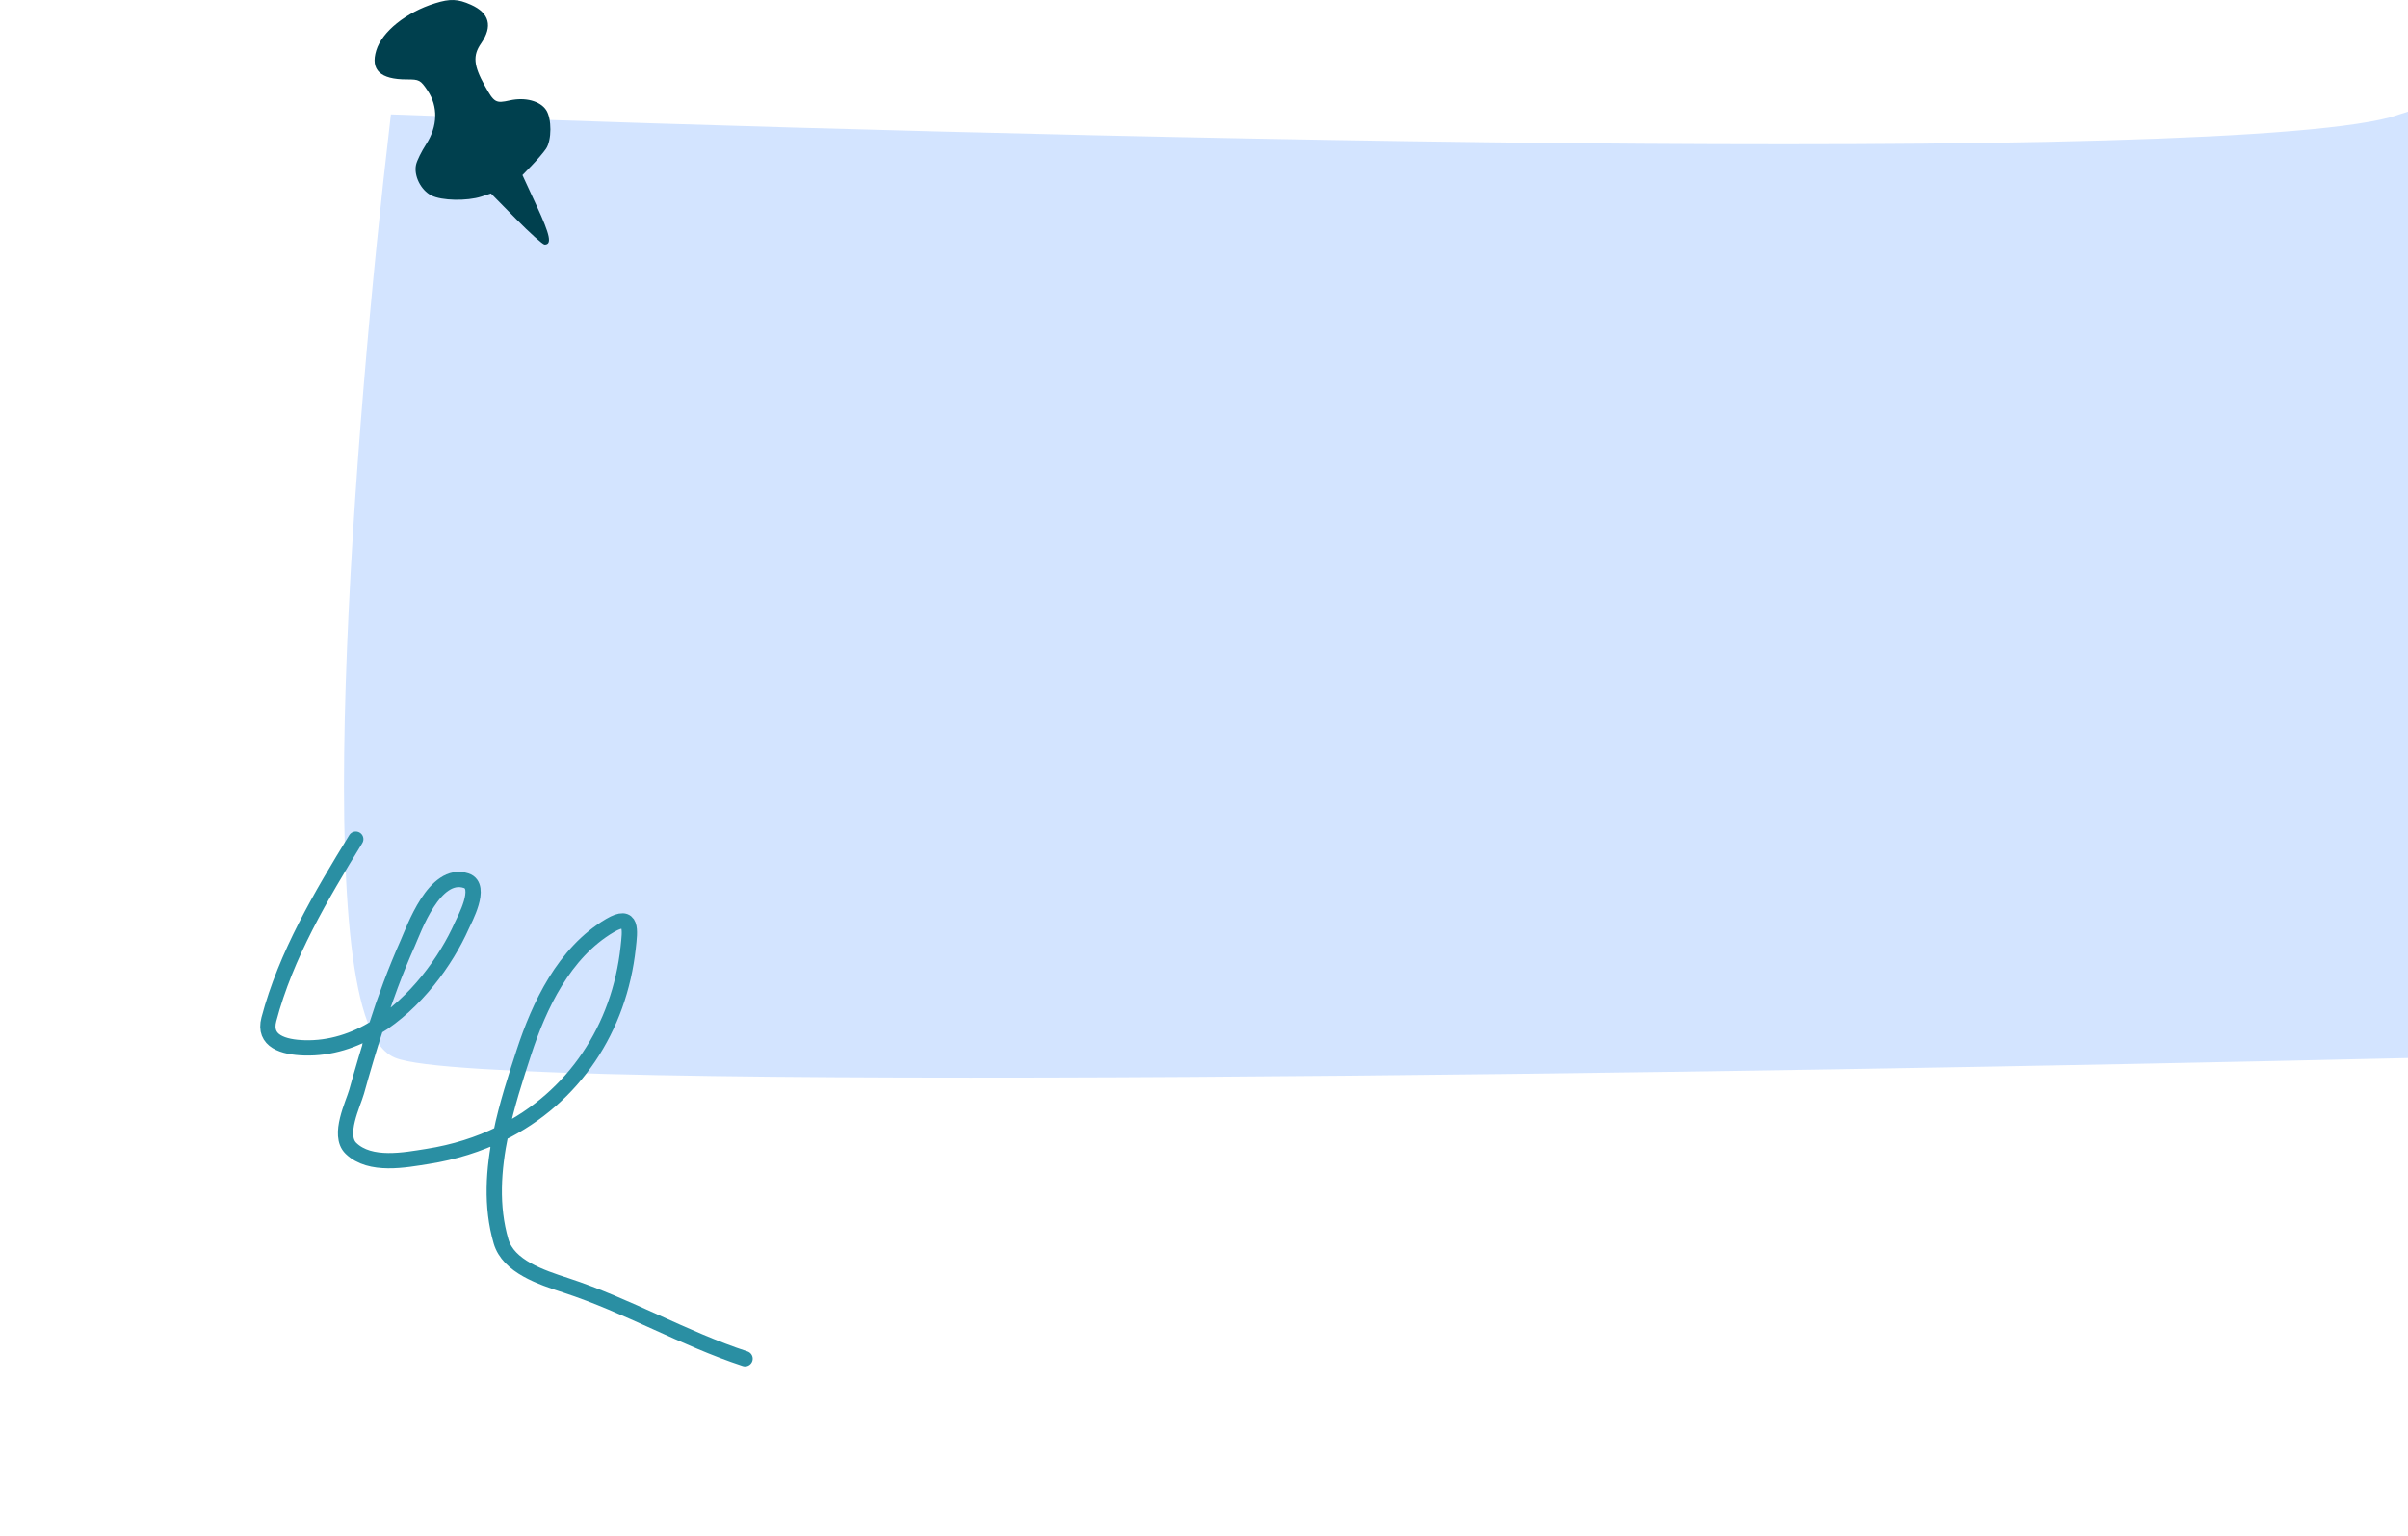
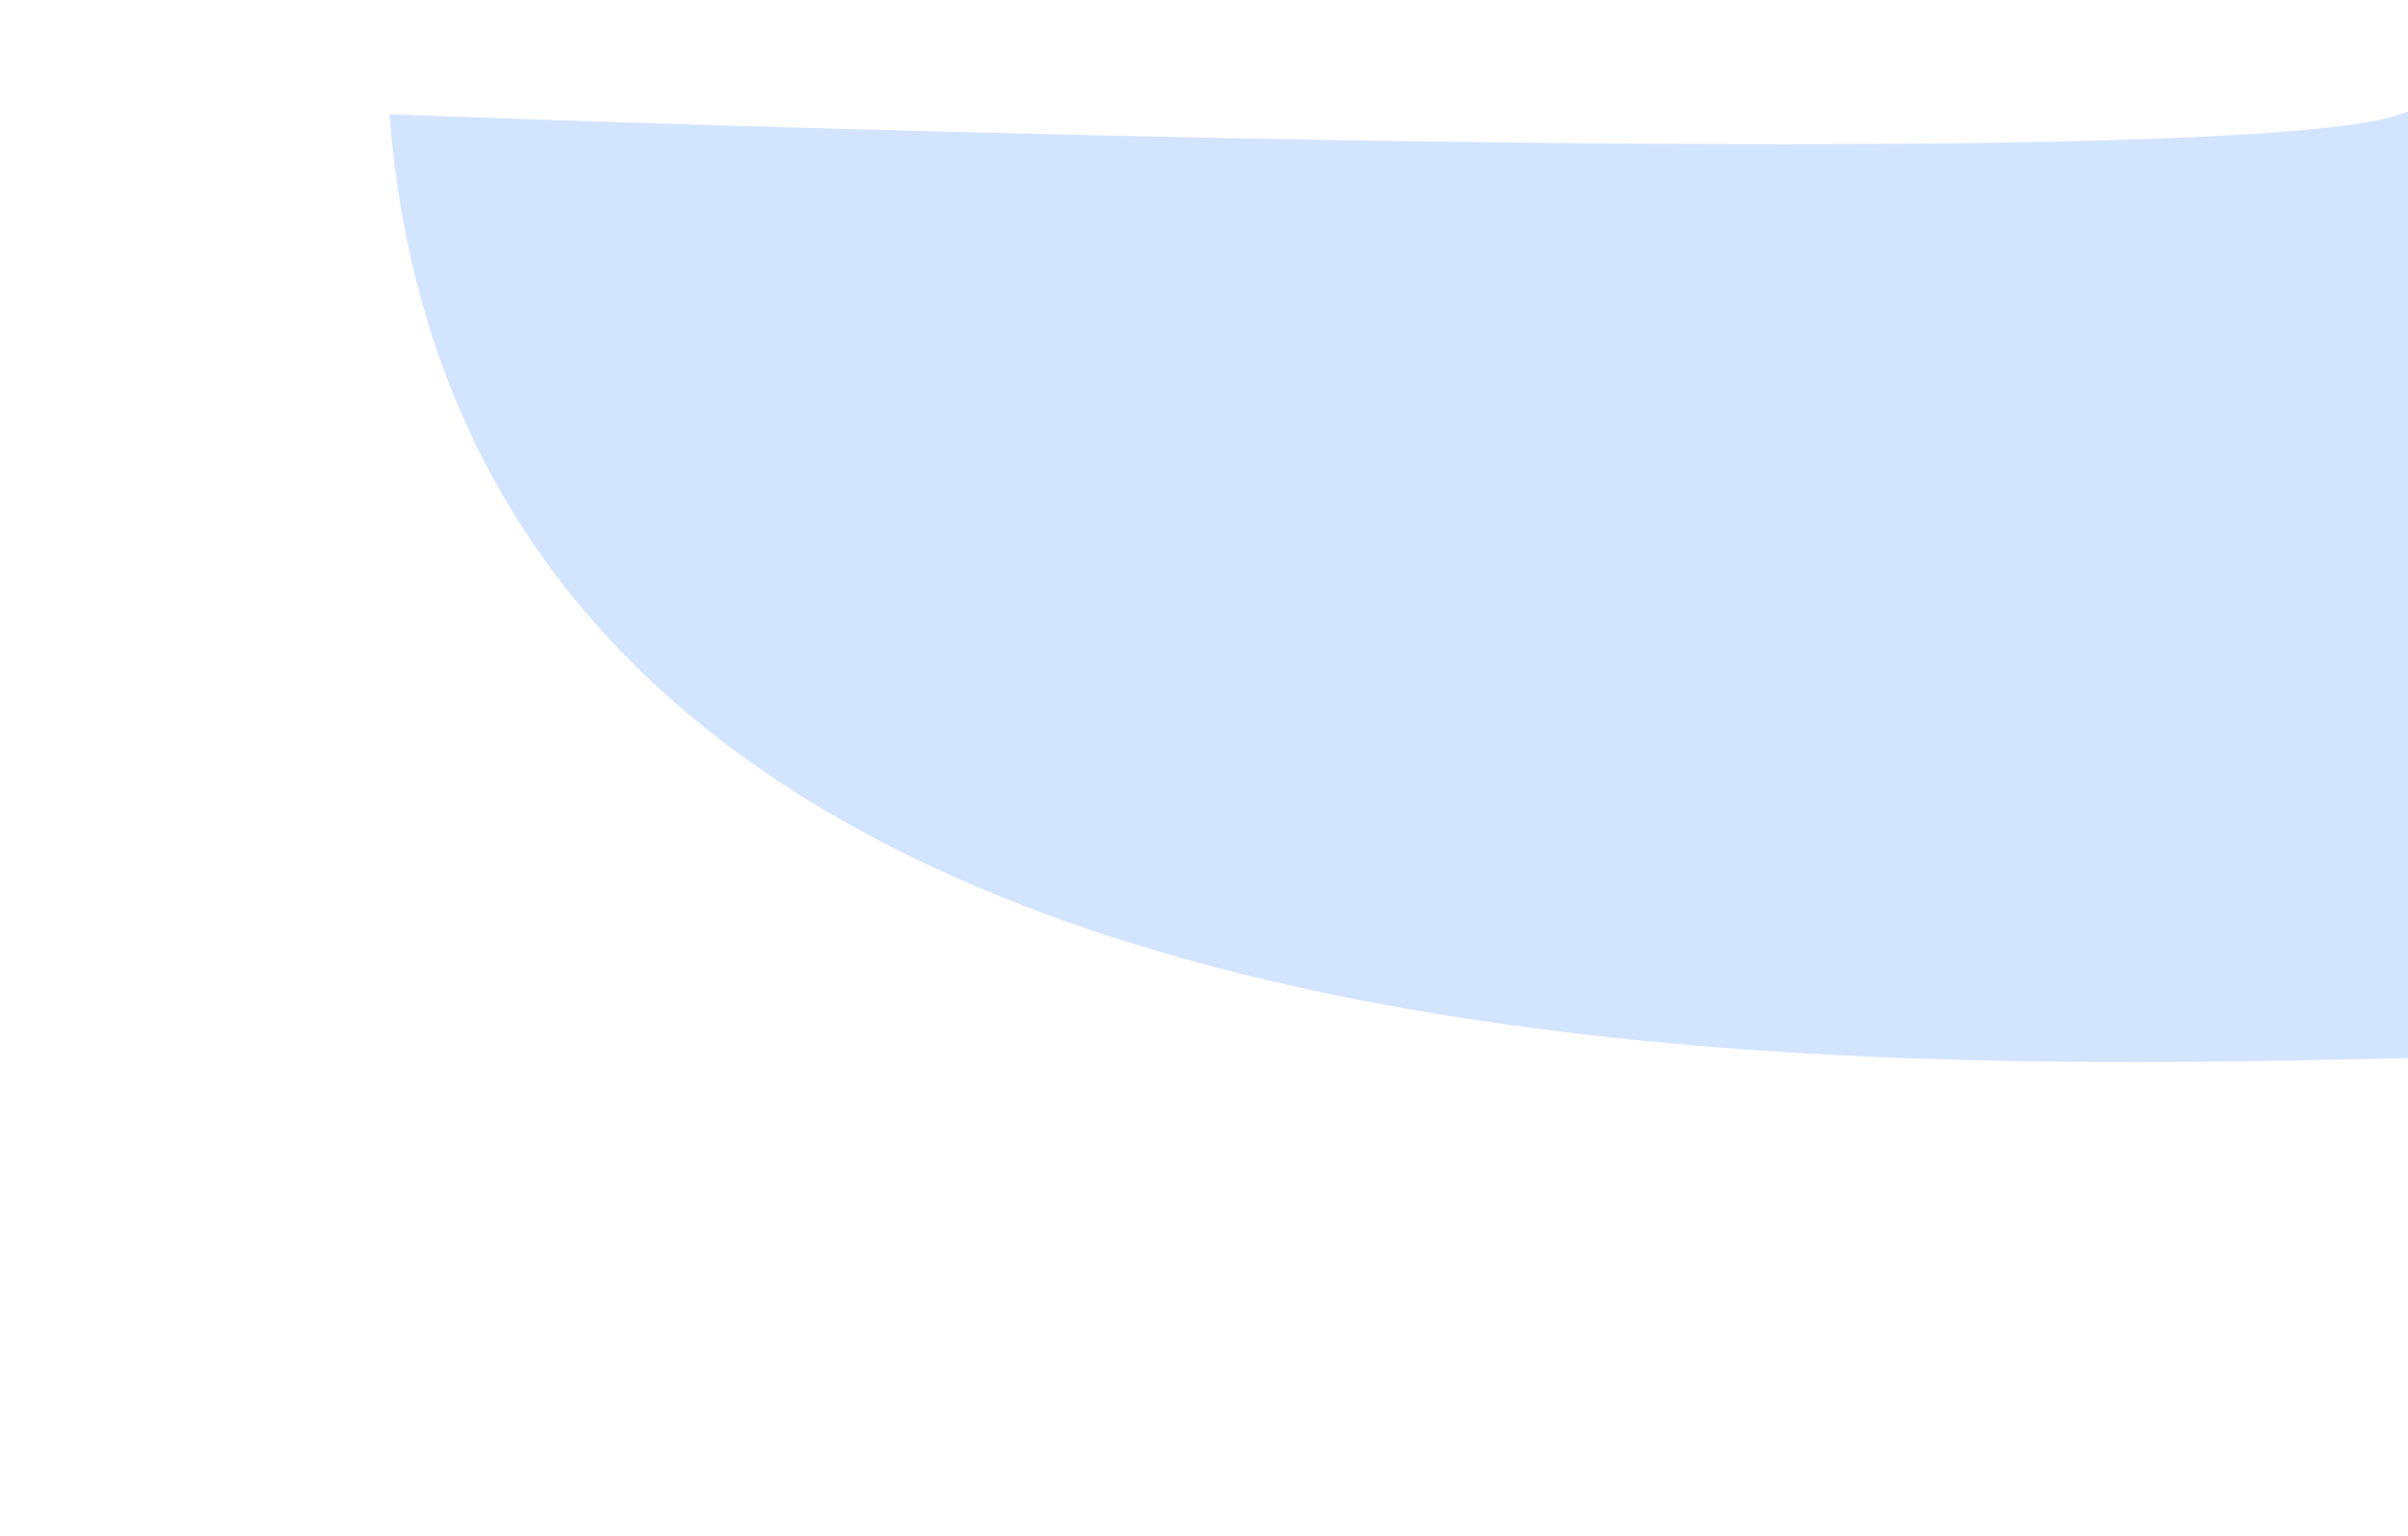
<svg xmlns="http://www.w3.org/2000/svg" width="315" height="201" viewBox="0 0 315 201" fill="none">
-   <path d="M314 16C293.213 23.019 130.686 18.924 52.021 16C47.477 54.566 41.116 132.851 52.021 137.457C62.926 142.063 231.218 139.376 314 137.457V16Z" fill="#D3E4FF" stroke="#D3E4FF" stroke-width="2" />
-   <path fill-rule="evenodd" clip-rule="evenodd" d="M56.912 0.427C53.133 1.602 49.97 4.14 49.219 6.601C48.439 9.154 49.74 10.393 53.2 10.393C54.859 10.393 54.998 10.467 55.93 11.851C57.333 13.935 57.263 16.53 55.739 18.882C55.136 19.813 54.544 21.012 54.425 21.547C54.104 22.977 55.049 24.878 56.429 25.578C57.779 26.262 61.086 26.331 62.991 25.715L64.225 25.315L67.514 28.658C69.322 30.496 70.999 32 71.241 32C72.229 32 71.982 30.792 70.209 26.952L68.343 22.912L69.592 21.619C70.279 20.907 71.105 19.938 71.427 19.464C72.185 18.349 72.192 15.517 71.441 14.391C70.649 13.205 68.699 12.69 66.695 13.136C64.834 13.551 64.644 13.438 63.397 11.183C61.949 8.562 61.837 7.268 62.924 5.697C64.489 3.435 64.035 1.701 61.591 0.613C59.88 -0.149 58.891 -0.188 56.912 0.427Z" fill="#00404E" />
-   <path d="M46.54 109.793C41.985 117.225 37.405 124.935 35.173 133.372C34.414 136.24 37.072 137.022 39.824 137.103C43.22 137.203 46.368 136.153 49.16 134.442M49.16 134.442C54.376 131.246 58.355 125.74 60.412 121.102C60.731 120.383 63.183 115.95 60.978 115.229C56.825 113.871 54.126 121.637 53.332 123.419C51.729 127.015 50.373 130.705 49.16 134.442ZM49.16 134.442C48.26 137.218 47.439 140.019 46.654 142.829C46.21 144.42 44.136 148.526 45.911 150.248C48.422 152.684 53.031 151.762 55.909 151.309C59.422 150.757 62.631 149.734 65.508 148.32M65.508 148.32C75.129 143.591 81.039 134.488 82.174 123.98C82.411 121.79 82.802 119.327 79.791 121.098C73.77 124.639 70.513 131.641 68.544 137.66C67.459 140.978 66.28 144.602 65.508 148.32ZM65.508 148.32C64.535 153.009 64.21 157.847 65.54 162.406C66.505 165.715 70.812 167.124 73.993 168.165L74.039 168.179C82.13 170.826 89.497 175.16 97.465 177.767" stroke="#2A8FA3" stroke-width="2" stroke-linecap="round" />
+   <path d="M314 16C293.213 23.019 130.686 18.924 52.021 16C62.926 142.063 231.218 139.376 314 137.457V16Z" fill="#D3E4FF" stroke="#D3E4FF" stroke-width="2" />
</svg>